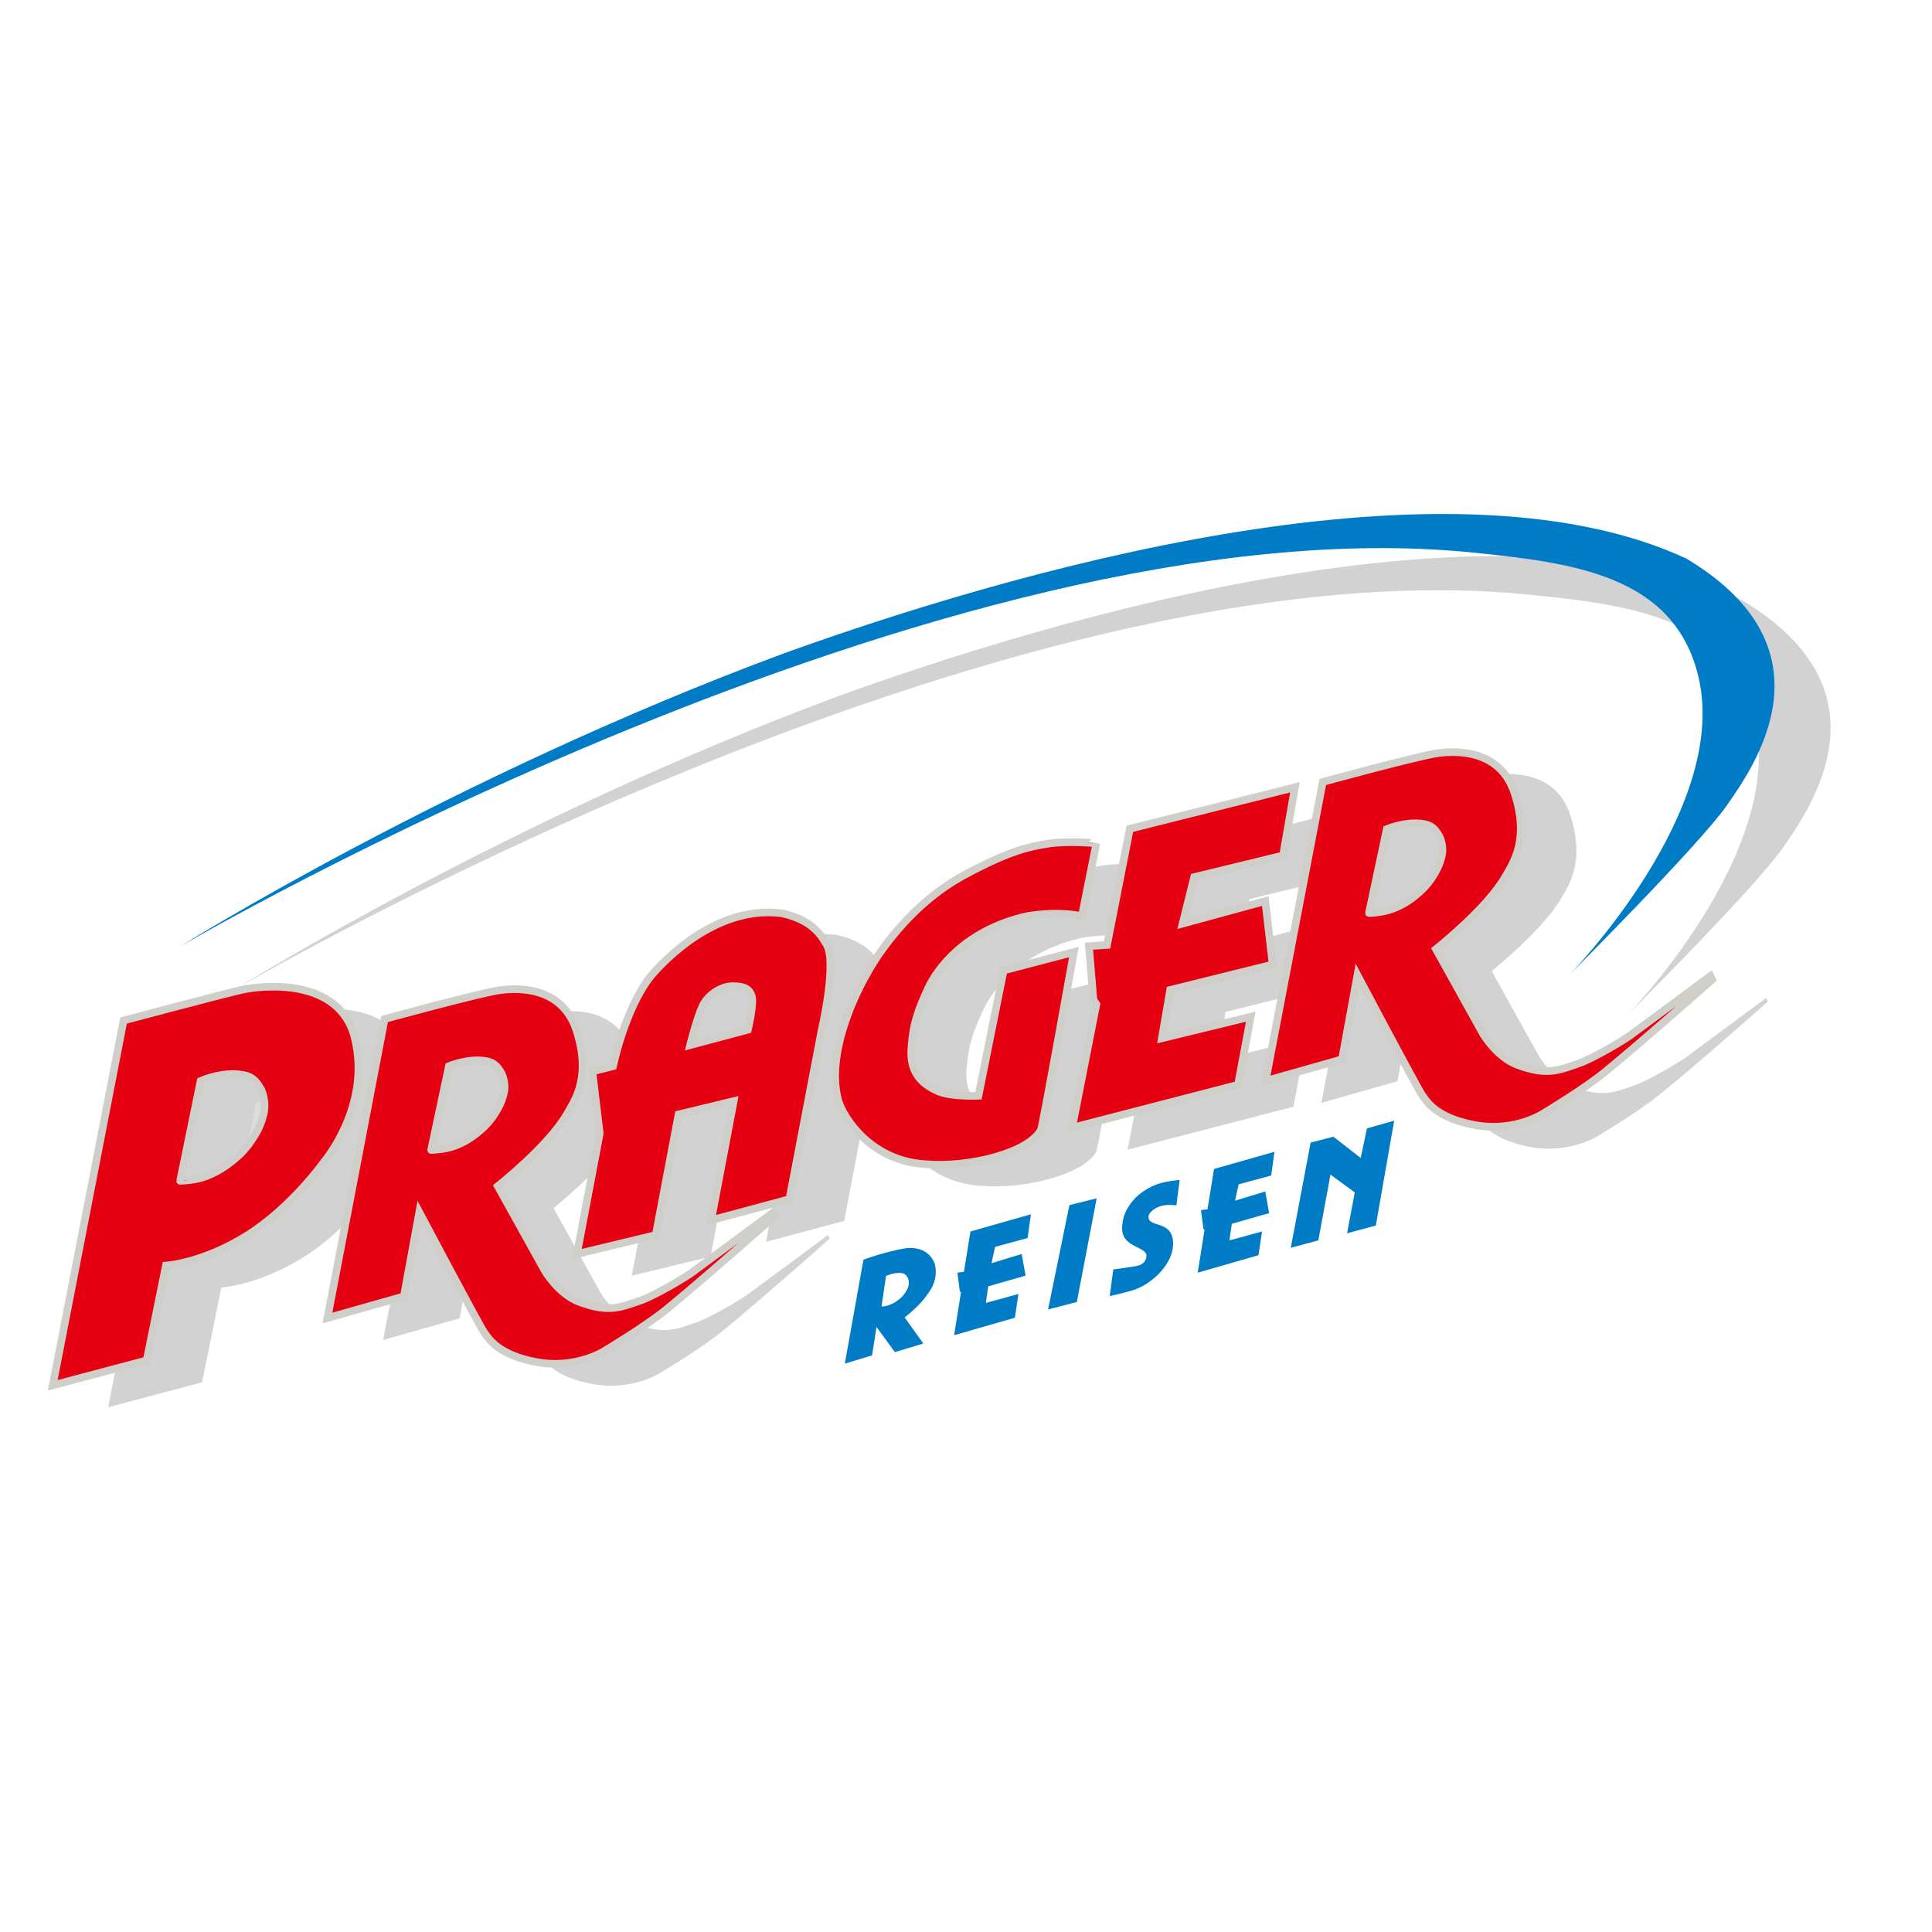
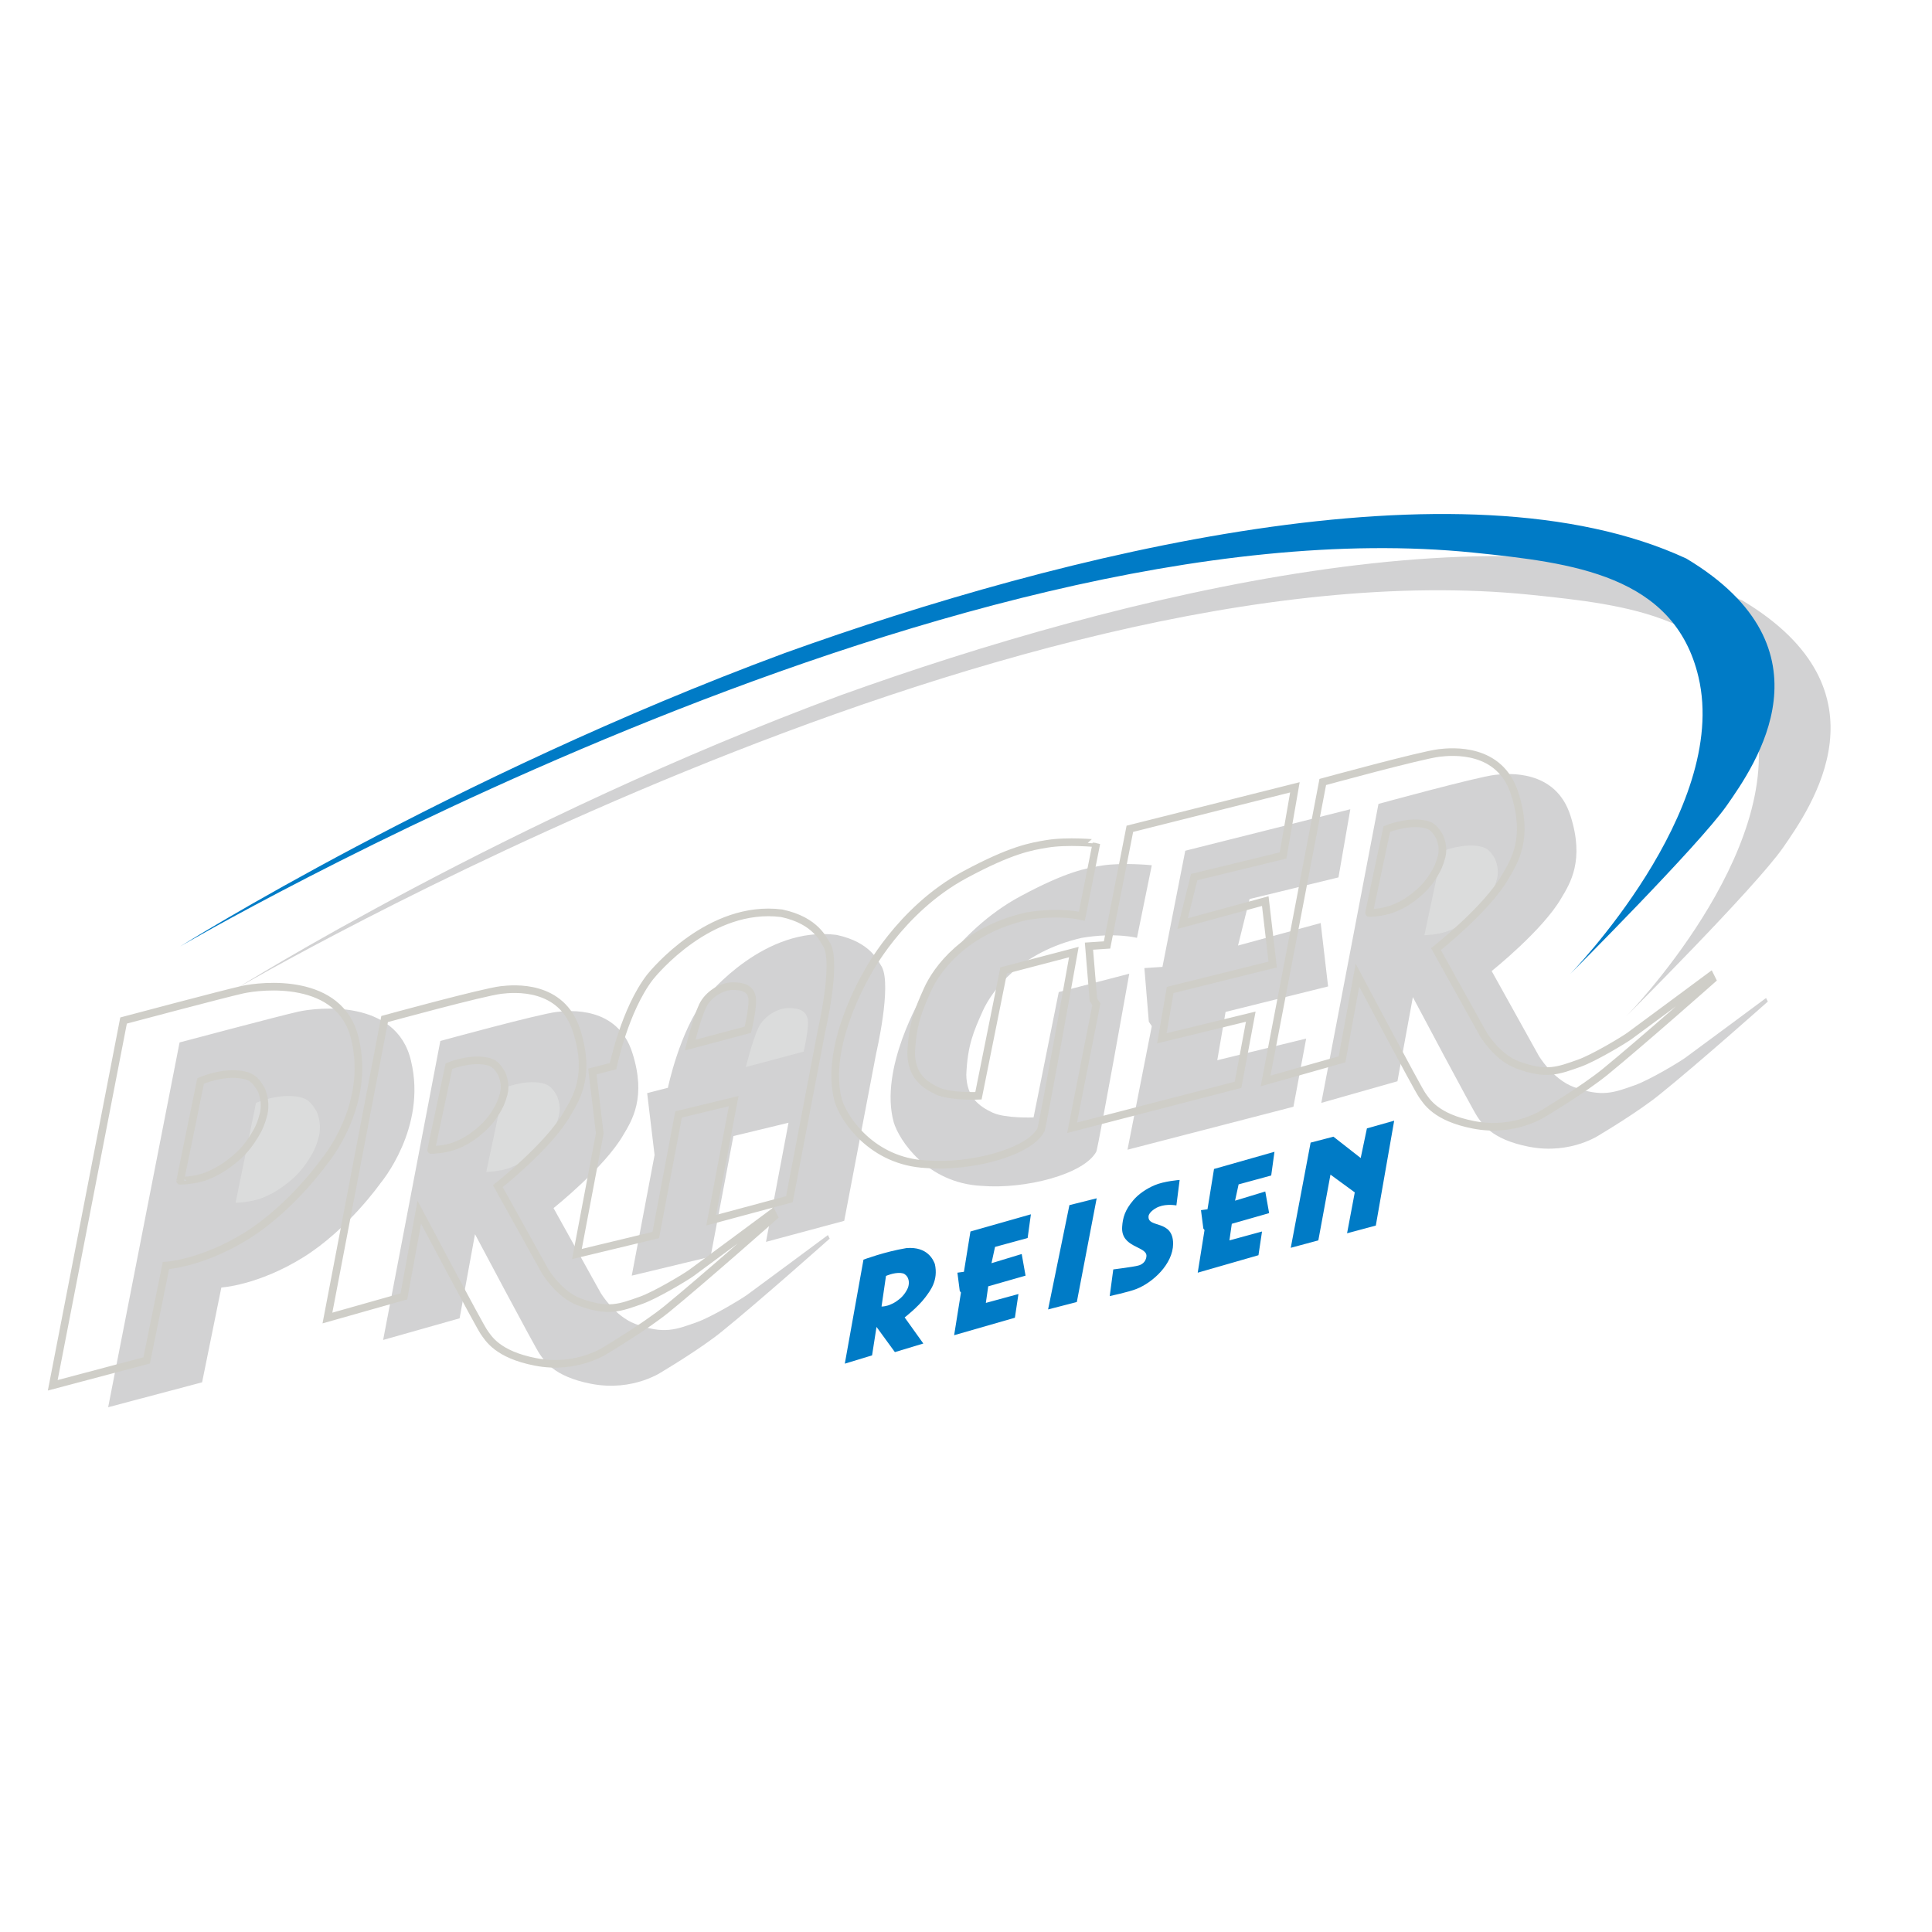
<svg xmlns="http://www.w3.org/2000/svg" version="1.1" id="layer" x="0px" y="0px" viewBox="0 0 652 652" style="enable-background:new 0 0 652 652;" xml:space="preserve">
  <style type="text/css"> .st0{fill:#D2D2D3;} .st1{fill:#DBDCDC;} .st2{fill:#E50012;} .st3{fill:none;stroke:#CFCEC8;stroke-width:2.574;} .st4{fill:#007BC6;} </style>
  <path class="st0" d="M79.8,333.6c0,0,91.1-57.2,204-99c94.2-33.9,228.4-67.1,304.3-31.9c50.8,30.5,23,69.8,13.6,83.4 c-9.5,13.6-52.9,56.9-52.9,56.9s54-55.2,43.4-100.3c-8.1-34.6-42.7-38.6-75.9-42C337.9,182.6,79.8,333.6,79.8,333.6 M471.6,364.9 l5.2-28.4c0,0,20.3,38.3,21.8,40.4c1.5,2.1,4.5,7.6,17.4,10.1c14.4,2.8,24.3-4.3,24.3-4.3s12.8-7.6,20-13.5 C573,359,596.6,338,596.6,338l-0.6-1.2c0,0-25.2,18.7-27.3,20.2c-2.1,1.5-11.9,7.4-16.9,9.2c-7.1,2.5-11.1,4.2-20.8,0.6 c-7.1-2.7-11.7-10.5-11.7-10.5l-15.9-28.6c0,0,17.2-13.7,23.5-24.6c3-5,7.9-12.8,3.1-27.8c-5-15.8-21.2-14.3-25.5-13.8 c-6.1,0.7-39.3,9.8-39.3,9.8l-19.3,100.9L471.6,364.9z M155.1,444.9l5.2-28.4c0,0,20.3,38.3,21.8,40.4c1.5,2.1,4.5,7.6,17.4,10.1 c14.4,2.8,24.3-4.3,24.3-4.3s12.8-7.6,20-13.5c12.6-10.2,36.2-31.2,36.2-31.2l-0.6-1.2c0,0-25.2,18.7-27.3,20.2 c-2.1,1.5-11.9,7.4-16.9,9.2c-7.1,2.5-11.1,4.2-20.8,0.6c-7.1-2.7-11.7-10.5-11.7-10.5l-15.9-28.6c0,0,17.2-13.7,23.5-24.6 c3-5,7.9-12.8,3.1-27.8c-5-15.8-21.2-14.3-25.5-13.8c-6.1,0.7-39.3,9.8-39.3,9.8l-19.3,100.9L155.1,444.9z M68.2,466.5l6.5-32 c0,0,12.3-0.7,27.5-10.1c15.2-9.4,26.2-25.1,26.2-25.1s15.8-18.6,10.3-41.3c-4.9-21.1-31.7-18-38-16.6c-6.3,1.4-40.1,10.4-40.1,10.4 L36.5,474.9L68.2,466.5z M239.8,424.1l7.7-40.7l18.6-4.5l-7.6,40.2l26.4-7.1l10.8-56.6c0,0,5.3-22.7,1.9-29.1 c-1.2-1.8-3.6-8.3-15.3-10.8c-24.2-3.1-43,19.9-44.4,21.5c-8.6,11.1-12.5,30.1-12.5,30.1l-7,1.8l2.5,20.9l-7.7,40.7L239.8,424.1z M388.7,292c0,0-9.7-1-16.8,0.1c-5.3,0.9-11.8,1.9-27.6,10.4c-22.1,11.9-33.2,33.7-33.2,33.7s-14.5,24.3-9.5,42.5 c1.8,6.1,11.3,20.6,29.7,21.5c14.7,1.2,34.6-3.9,38.7-11.6c1-3.4,11.1-60,11.1-60l-23.8,6.2l-8.5,42.3c0,0-9.4,0.4-13.8-1.6 c-4.5-2.1-8.8-5.2-8.9-12.8c0.4-9.9,2.5-14.7,5.5-21.4c3.1-6.9,12.5-20,33.5-24.8c11.3-1.9,18.6,0,18.6,0L388.7,292 M436.5,373.5 l4.3-23l-30,7.3l2.8-16.3l34.6-8.6l-2.5-21.4l-27.9,7.6l3.9-15.7l30-7.3l4-23l-55.7,14l-7.7,39.2l-6.1,0.4l1.5,18.1l1,1.5l-8.2,41.7 L436.5,373.5z" />
  <path class="st1" d="M164.1,395.5l6-28.3c0,0,6.7-2.9,12.6-1.7c2.8,0.5,3.8,1.9,5.2,4.2c0.9,2.1,1.3,4.4,0.7,6.8 c-0.6,2.7-1.5,4.3-2.6,6.1c-1.1,1.8-2.8,4.2-5.6,6.5c-2.8,2.3-5.3,3.9-8.6,5.1C168.6,395.4,164.1,395.5,164.1,395.5 M480.7,315.6 c0,0,4.5-0.1,7.7-1.3c3.3-1.2,5.9-2.8,8.6-5.1s4.5-4.7,5.6-6.5c1.1-1.8,1.9-3.4,2.6-6.1c0.6-2.3,0.2-4.7-0.7-6.8 c-1.4-2.3-2.4-3.7-5.2-4.2c-6-1.1-12.6,1.7-12.6,1.7L480.7,315.6 M271.2,354.9c0,0,2.1-8.8,1.3-11.3c-0.7-2.5-2.7-3.4-6.4-3.4 c-3.7,0-8.3,2.7-10.2,6.7c-1.9,4-4.2,13.2-4.2,13.2L271.2,354.9z M79.5,405.9c0,0,5.1-0.1,8.9-1.6c3.8-1.5,6.7-3.4,9.9-6.1 c3.2-2.7,5.1-5.6,6.4-7.7c1.3-2.1,2.2-4.1,3-7.3c0.6-2.8,0.2-5.6-0.8-8c-1.6-2.7-2.8-4.4-6-5c-6.9-1.4-14.5,2-14.5,2L79.5,405.9" />
-   <path class="st2" d="M110.5,444.8l19.3-100.9c0,0,33.2-9.1,39.3-9.8c4.3-0.5,20.5-2,25.5,13.8c4.8,15-0.1,22.7-3.1,27.8 c-6.2,11-23.5,24.6-23.5,24.6l15.9,28.6c0,0,4.6,7.9,11.7,10.5c9.7,3.6,13.7,1.9,20.8-0.6c5-1.8,14.8-7.7,16.9-9.2 c2.1-1.5,27.3-20.2,27.3-20.2l0.6,1.2c0,0-23.6,20.9-36.2,31.2c-7.3,5.9-20,13.5-20,13.5s-10,7.1-24.3,4.3 c-12.9-2.5-15.9-8-17.4-10.1c-1.5-2.1-21.8-40.4-21.8-40.4l-5.2,28.4L110.5,444.8z M153.2,386.8c3.3-1.2,5.9-2.8,8.6-5.1 c2.8-2.3,4.5-4.7,5.6-6.5c1.1-1.8,1.9-3.4,2.6-6.1c0.6-2.3,0.2-4.7-0.7-6.8c-1.4-2.3-2.4-3.7-5.2-4.2c-6-1.1-12.6,1.7-12.6,1.7 l-6,28.3C145.4,388.1,149.9,388,153.2,386.8 M427.1,364.8l19.3-100.9c0,0,33.2-9.1,39.3-9.8c4.3-0.5,20.5-2,25.5,13.8 c4.8,15-0.1,22.7-3.1,27.8c-6.2,11-23.5,24.6-23.5,24.6l15.9,28.6c0,0,4.6,7.9,11.7,10.5c9.7,3.6,13.7,1.9,20.8-0.6 c5-1.8,14.8-7.7,16.9-9.2c2.1-1.5,27.3-20.2,27.3-20.2l0.6,1.2c0,0-23.6,20.9-36.2,31.2c-7.3,5.9-20,13.5-20,13.5s-10,7.1-24.3,4.3 c-12.9-2.5-15.9-8-17.4-10.1c-1.5-2.1-21.8-40.4-21.8-40.4l-5.2,28.4L427.1,364.8z M469.7,306.8c3.3-1.2,5.9-2.8,8.6-5.1 c2.8-2.3,4.5-4.7,5.6-6.5c1.1-1.8,1.9-3.4,2.6-6.1c0.6-2.3,0.2-4.7-0.7-6.8c-1.4-2.3-2.4-3.7-5.2-4.2c-6-1.1-12.6,1.7-12.6,1.7 l-6,28.3C462,308.2,466.4,308,469.7,306.8 M194.7,423.2l7.7-40.7l-2.5-20.9l7-1.8c0,0,3.9-19,12.5-30.1c1.3-1.6,20.2-24.6,44.4-21.5 c11.7,2.5,14.1,9.1,15.3,10.8c3.4,6.4-1.9,29.1-1.9,29.1l-10.8,56.6l-26.4,7.1l7.6-40.2l-18.6,4.5l-7.7,40.7L194.7,423.2z M252.4,347.5c0,0,2.1-8.8,1.3-11.3c-0.7-2.5-2.7-3.4-6.4-3.4c-3.7,0-8.3,2.7-10.2,6.7c-1.9,4-4.2,13.2-4.2,13.2L252.4,347.5z M370,284.6c0,0-9.7-1-16.8,0.1c-5.3,0.9-11.8,1.9-27.6,10.4c-22.1,11.9-33.2,33.7-33.2,33.7s-14.5,24.3-9.5,42.5 c1.8,6.1,11.3,20.6,29.7,21.5c14.7,1.2,34.6-3.9,38.7-11.6c1-3.4,11.1-60,11.1-60l-23.7,6.2l-8.5,42.3c0,0-9.4,0.4-13.8-1.6 c-4.5-2.1-8.8-5.2-8.9-12.8c0.4-9.9,2.5-14.7,5.5-21.4c3.1-6.9,12.5-20,33.5-24.8c11.3-1.9,18.6,0,18.6,0L370,284.6 M417.8,366.1 l4.3-23l-30,7.3l2.8-16.3l34.6-8.6l-2.5-21.4l-27.9,7.6l3.9-15.7l30-7.3l4-23l-55.7,14l-7.7,39.2l-6.1,0.4l1.5,18.1l1,1.5l-8.2,41.7 L417.8,366.1z M17.8,467.5l23.9-123.1c0,0,33.8-9,40.1-10.4c6.3-1.4,33.1-4.5,38,16.6c5.5,22.7-10.3,41.3-10.3,41.3 s-11,15.6-26.2,25.1C68.2,426.4,56,427.1,56,427.1l-6.5,32L17.8,467.5z M69.7,396.9c3.8-1.5,6.7-3.4,9.9-6.1 c3.2-2.7,5.1-5.6,6.4-7.7c1.3-2.1,2.2-4.1,3-7.3c0.6-2.8,0.2-5.6-0.8-8c-1.6-2.7-2.8-4.4-6-5c-6.9-1.4-14.5,2-14.5,2l-6.9,33.7 C60.8,398.5,66,398.4,69.7,396.9" />
  <path class="st3" d="M110.5,444.8l19.3-100.9c0,0,33.2-9.1,39.3-9.8c4.3-0.5,20.5-2,25.5,13.8c4.8,15-0.1,22.7-3.1,27.8 c-6.2,11-23.5,24.6-23.5,24.6l15.9,28.6c0,0,4.6,7.9,11.7,10.5c9.7,3.6,13.7,1.9,20.8-0.6c5-1.8,14.8-7.7,16.9-9.2 c2.1-1.5,27.3-20.2,27.3-20.2l0.6,1.2c0,0-23.6,20.9-36.2,31.2c-7.3,5.9-20,13.5-20,13.5s-10,7.1-24.3,4.3 c-12.9-2.5-15.9-8-17.4-10.1c-1.5-2.1-21.8-40.4-21.8-40.4l-5.2,28.4L110.5,444.8z M153.2,386.8c3.3-1.2,5.9-2.8,8.6-5.1 c2.8-2.3,4.5-4.7,5.6-6.5c1.1-1.8,1.9-3.4,2.6-6.1c0.6-2.3,0.2-4.7-0.7-6.8c-1.4-2.3-2.4-3.7-5.2-4.2c-6-1.1-12.6,1.7-12.6,1.7 l-6,28.3C145.4,388.1,149.9,388,153.2,386.8z M427.1,364.8l19.3-100.9c0,0,33.2-9.1,39.3-9.8c4.3-0.5,20.5-2,25.5,13.8 c4.8,15-0.1,22.7-3.1,27.8c-6.2,11-23.5,24.6-23.5,24.6l15.9,28.6c0,0,4.6,7.9,11.7,10.5c9.7,3.6,13.7,1.9,20.8-0.6 c5-1.8,14.8-7.7,16.9-9.2c2.1-1.5,27.3-20.2,27.3-20.2l0.6,1.2c0,0-23.6,20.9-36.2,31.2c-7.3,5.9-20,13.5-20,13.5s-10,7.1-24.3,4.3 c-12.9-2.5-15.9-8-17.4-10.1c-1.5-2.1-21.8-40.4-21.8-40.4l-5.2,28.4L427.1,364.8z M469.7,306.8c3.3-1.2,5.9-2.8,8.6-5.1 c2.8-2.3,4.5-4.7,5.6-6.5c1.1-1.8,1.9-3.4,2.6-6.1c0.6-2.3,0.2-4.7-0.7-6.8c-1.4-2.3-2.4-3.7-5.2-4.2c-6-1.1-12.6,1.7-12.6,1.7 l-6,28.3C462,308.2,466.4,308,469.7,306.8z M194.7,423.2l7.7-40.7l-2.5-20.9l7-1.8c0,0,3.9-19,12.5-30.1 c1.3-1.6,20.2-24.6,44.4-21.5c11.7,2.5,14.1,9.1,15.3,10.8c3.4,6.4-1.9,29.1-1.9,29.1l-10.8,56.6l-26.4,7.1l7.6-40.2l-18.6,4.5 l-7.7,40.7L194.7,423.2z M252.4,347.5c0,0,2.1-8.8,1.3-11.3c-0.7-2.5-2.7-3.4-6.4-3.4c-3.7,0-8.3,2.7-10.2,6.7 c-1.9,4-4.2,13.2-4.2,13.2L252.4,347.5z M353.2,284.8c-5.3,0.9-11.8,1.9-27.6,10.4c-22.1,11.9-33.2,33.7-33.2,33.7 s-14.5,24.3-9.5,42.5c1.8,6.1,11.3,20.6,29.7,21.5c14.7,1.2,34.6-3.9,38.7-11.6c1-3.4,11.1-60,11.1-60l-23.7,6.2l-8.5,42.3 c0,0-9.4,0.4-13.8-1.6c-4.5-2.1-8.8-5.2-8.9-12.8c0.4-9.9,2.5-14.7,5.5-21.4c3.1-6.9,12.5-20,33.5-24.8c11.3-1.9,18.6,0,18.6,0 l4.9-24.6C370,284.6,360.3,283.6,353.2,284.8z M417.8,366.1l4.3-23l-30,7.3l2.8-16.3l34.6-8.6l-2.5-21.4l-27.9,7.6l3.9-15.7l30-7.3 l4-23l-55.7,14l-7.7,39.2l-6.1,0.4l1.5,18.1l1,1.5l-8.2,41.7L417.8,366.1z M17.8,467.5l23.9-123.1c0,0,33.8-9,40.1-10.4 c6.3-1.4,33.1-4.5,38,16.6c5.5,22.7-10.3,41.3-10.3,41.3s-11,15.6-26.2,25.1C68.2,426.4,56,427.1,56,427.1l-6.5,32L17.8,467.5z M69.7,396.9c3.8-1.5,6.7-3.4,9.9-6.1c3.2-2.7,5.1-5.6,6.4-7.7c1.3-2.1,2.2-4.1,3-7.3c0.6-2.8,0.2-5.6-0.8-8c-1.6-2.7-2.8-4.4-6-5 c-6.9-1.4-14.5,2-14.5,2l-6.9,33.7C60.8,398.5,66,398.4,69.7,396.9z" />
  <path class="st4" d="M285.1,460.2l6.3-35.1c0,0,7.2-2.7,14.5-3.9c7.2-0.6,9.1,4.1,9.6,5.4c1.2,5.5-1.5,8.9-3.3,11.3 c-2.5,3.3-6.9,6.7-6.9,6.7l6.3,8.8l-9.6,2.9l-6.2-8.5l-1.5,9.6L285.1,460.2z M300.6,440.2c1.3-0.5,2.2-1.2,3.3-2.1 c1-0.9,1.6-1.8,2-2.5c0.4-0.7,0.7-1.3,0.8-2.3c0.1-0.8-0.1-1.7-0.5-2.4c-0.6-0.8-1.1-1.2-2.2-1.3c-2.4-0.2-5,1-5,1l-1.5,10.3 C297.6,441,299.4,440.8,300.6,440.2 M342.5,444.7l1.2-8l-11,3l0.8-5.6l12.6-3.6l-1.3-7.3l-10.2,3.1l1.2-5.5l11-3l1.1-8l-20.4,5.8 l-2.2,13.6l-2.2,0.3l0.8,6.2l0.4,0.5l-2.3,14.4L342.5,444.7z M424.7,423.6l1.2-8l-11,3l0.8-5.6l12.6-3.6l-1.3-7.3l-10.2,3.1l1.2-5.5 l11-3l1.1-8l-20.4,5.8l-2.2,13.6l-2.2,0.3l0.8,6.2l0.4,0.5l-2.3,14.4L424.7,423.6z M353.7,441.9l9.7-2.5l6.7-35l-9.2,2.3 L353.7,441.9z M398.1,398.2c0,0-5.3,0.4-8.5,1.8c-2.8,1.2-5.4,3-7.1,5c-2.9,3.4-3.6,6-3.8,9c-0.5,7.1,8.2,6.5,8.2,9.8 c-0.1,2.3-1.9,3.1-2.8,3.3c-1.3,0.4-8.4,1.3-8.4,1.3l-1.2,9c0,0,6.5-1.4,9-2.4c5.6-2.2,12.3-8.4,12.4-15.2c0-8.4-8.6-5.2-8.3-9.3 c0.1-1.5,2.6-3,3.6-3.3c2.6-1,5.8-0.4,5.8-0.4L398.1,398.2 M444.9,418.6l4.1-22.2l8.2,6l-2.6,13.8l9.7-2.6l6.2-35.4l-9.2,2.6 l-2.1,10l-9.2-7.2l-7.7,2l-6.7,35.5L444.9,418.6z M60.8,319.4c0,0,258.1-151.1,436.5-132.9c33.2,3.4,67.8,7.5,75.9,42 c10.6,45.1-43.4,100.3-43.4,100.3s43.4-43.4,52.9-56.9c9.5-13.6,37.3-52.9-13.6-83.4c-75.9-35.2-210.1-2-304.3,31.9 C151.9,262.2,60.8,319.4,60.8,319.4" />
</svg>